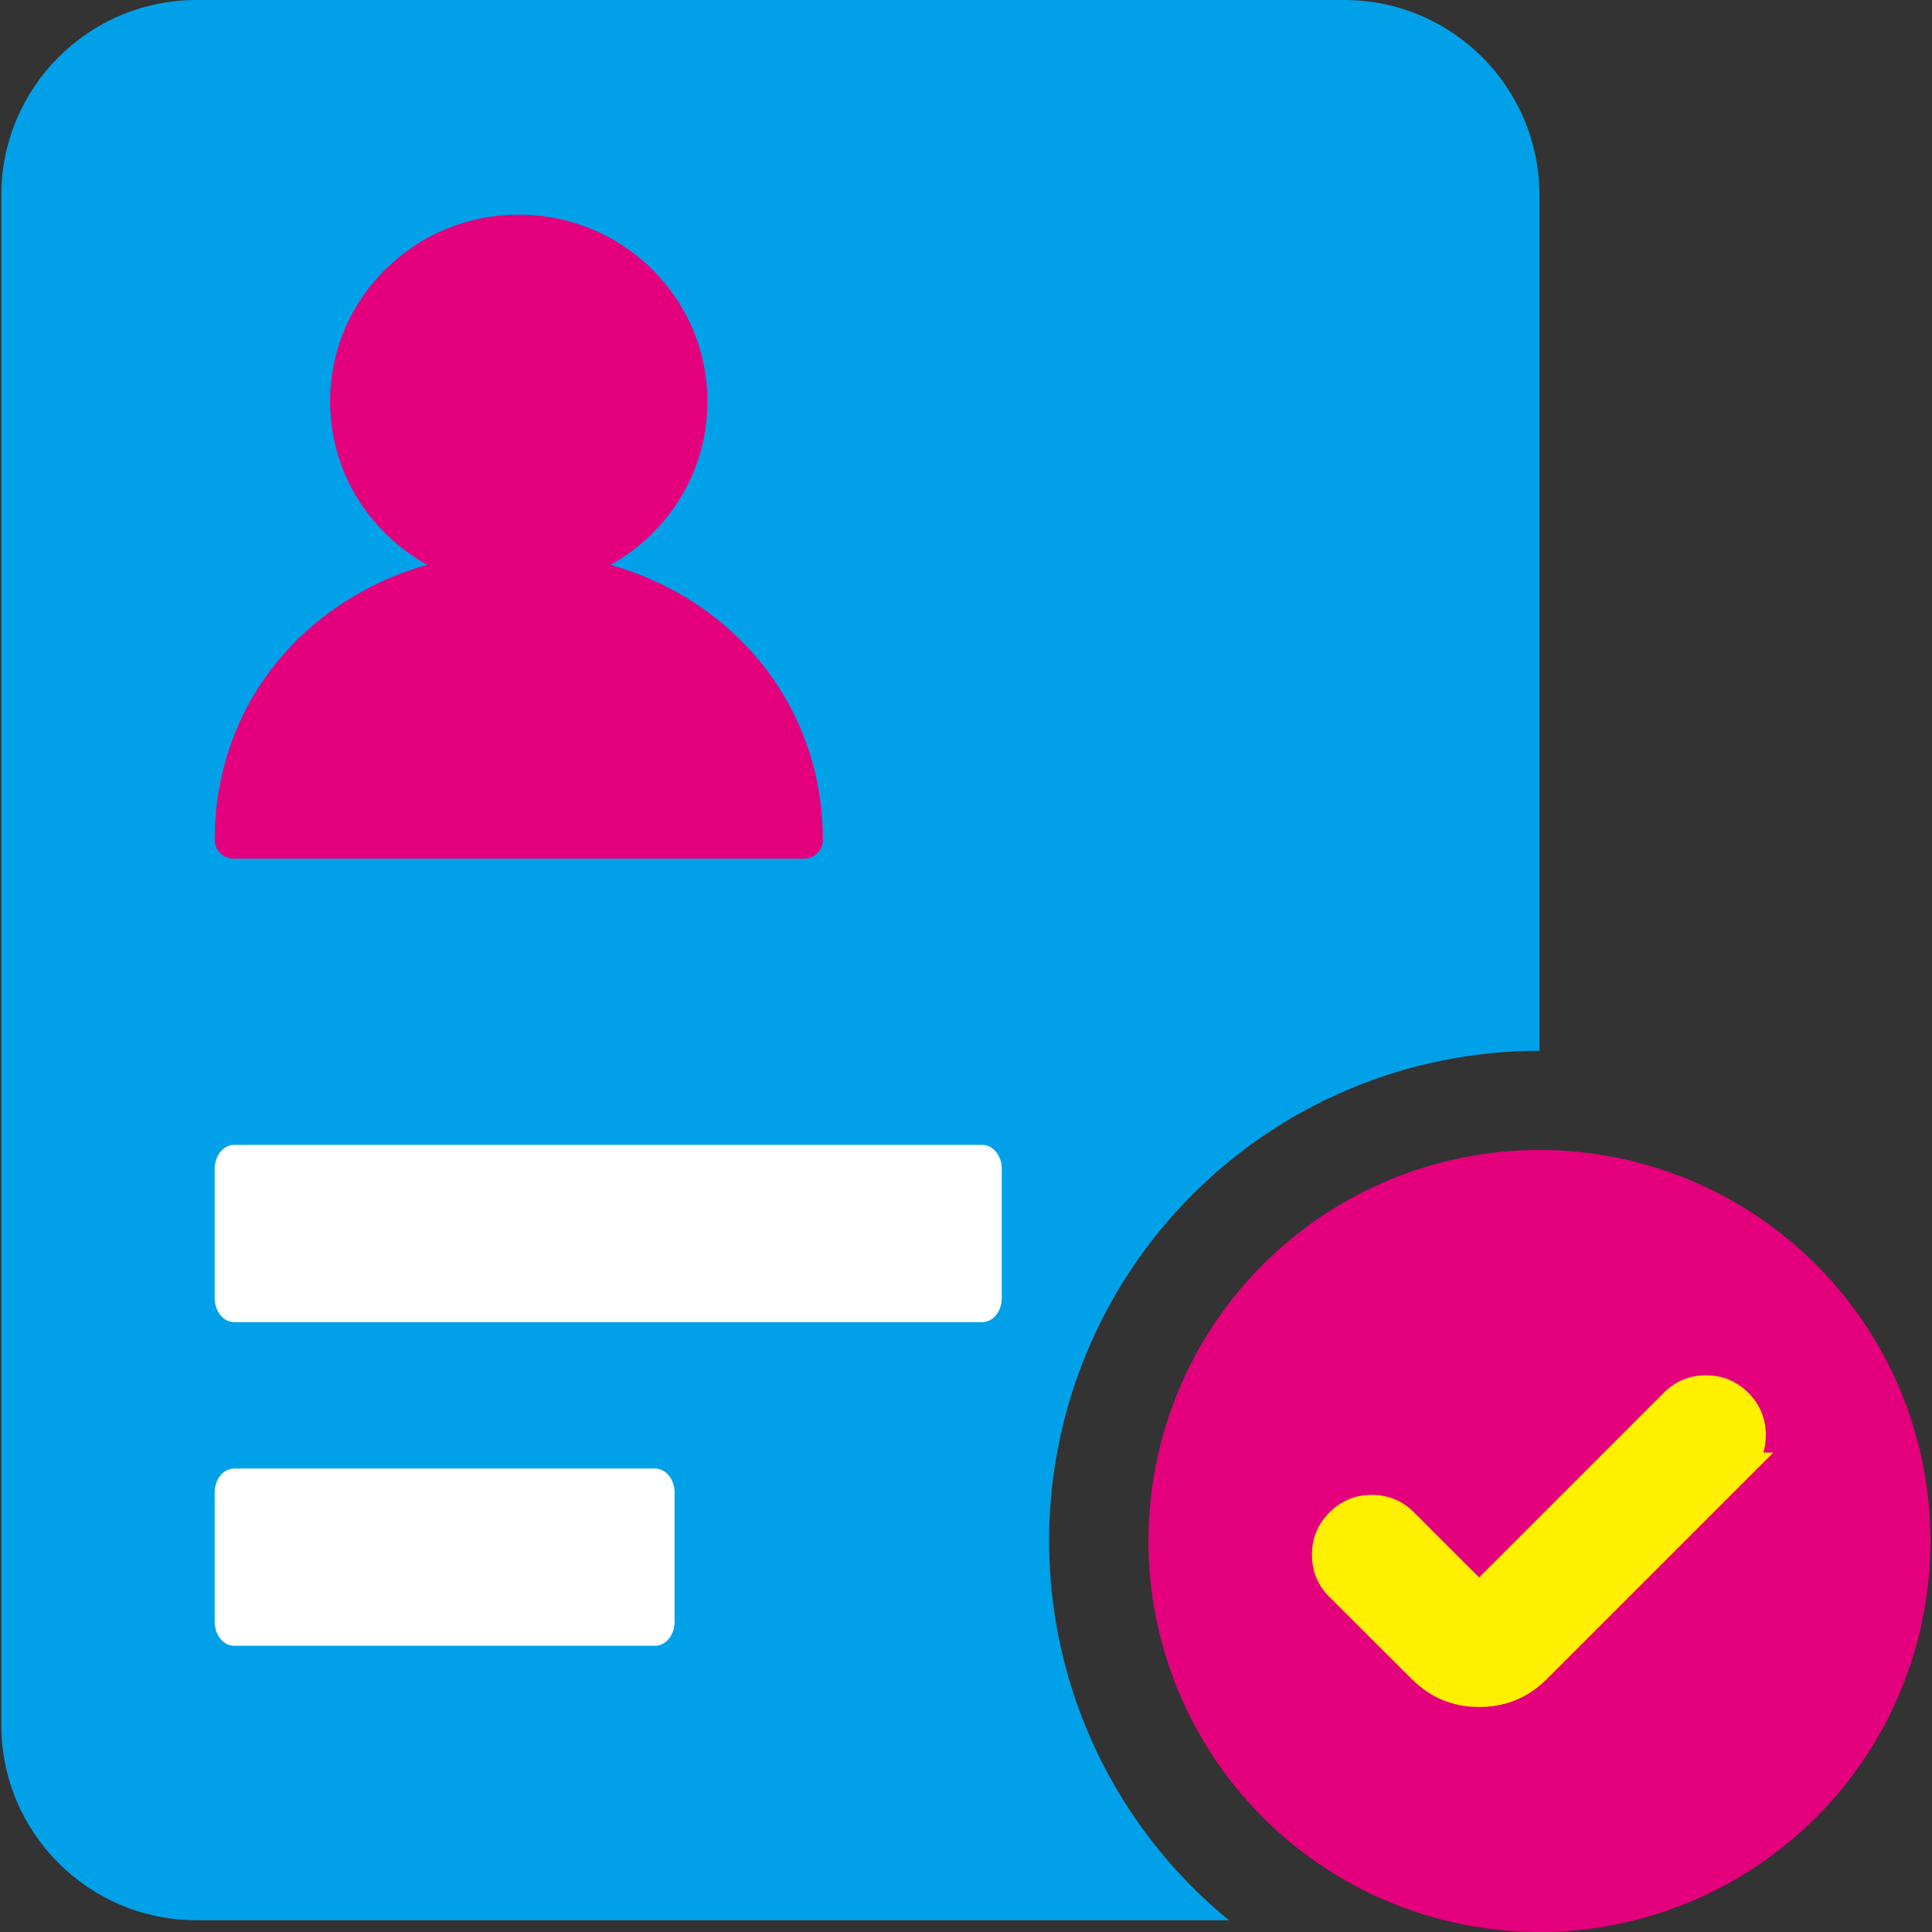
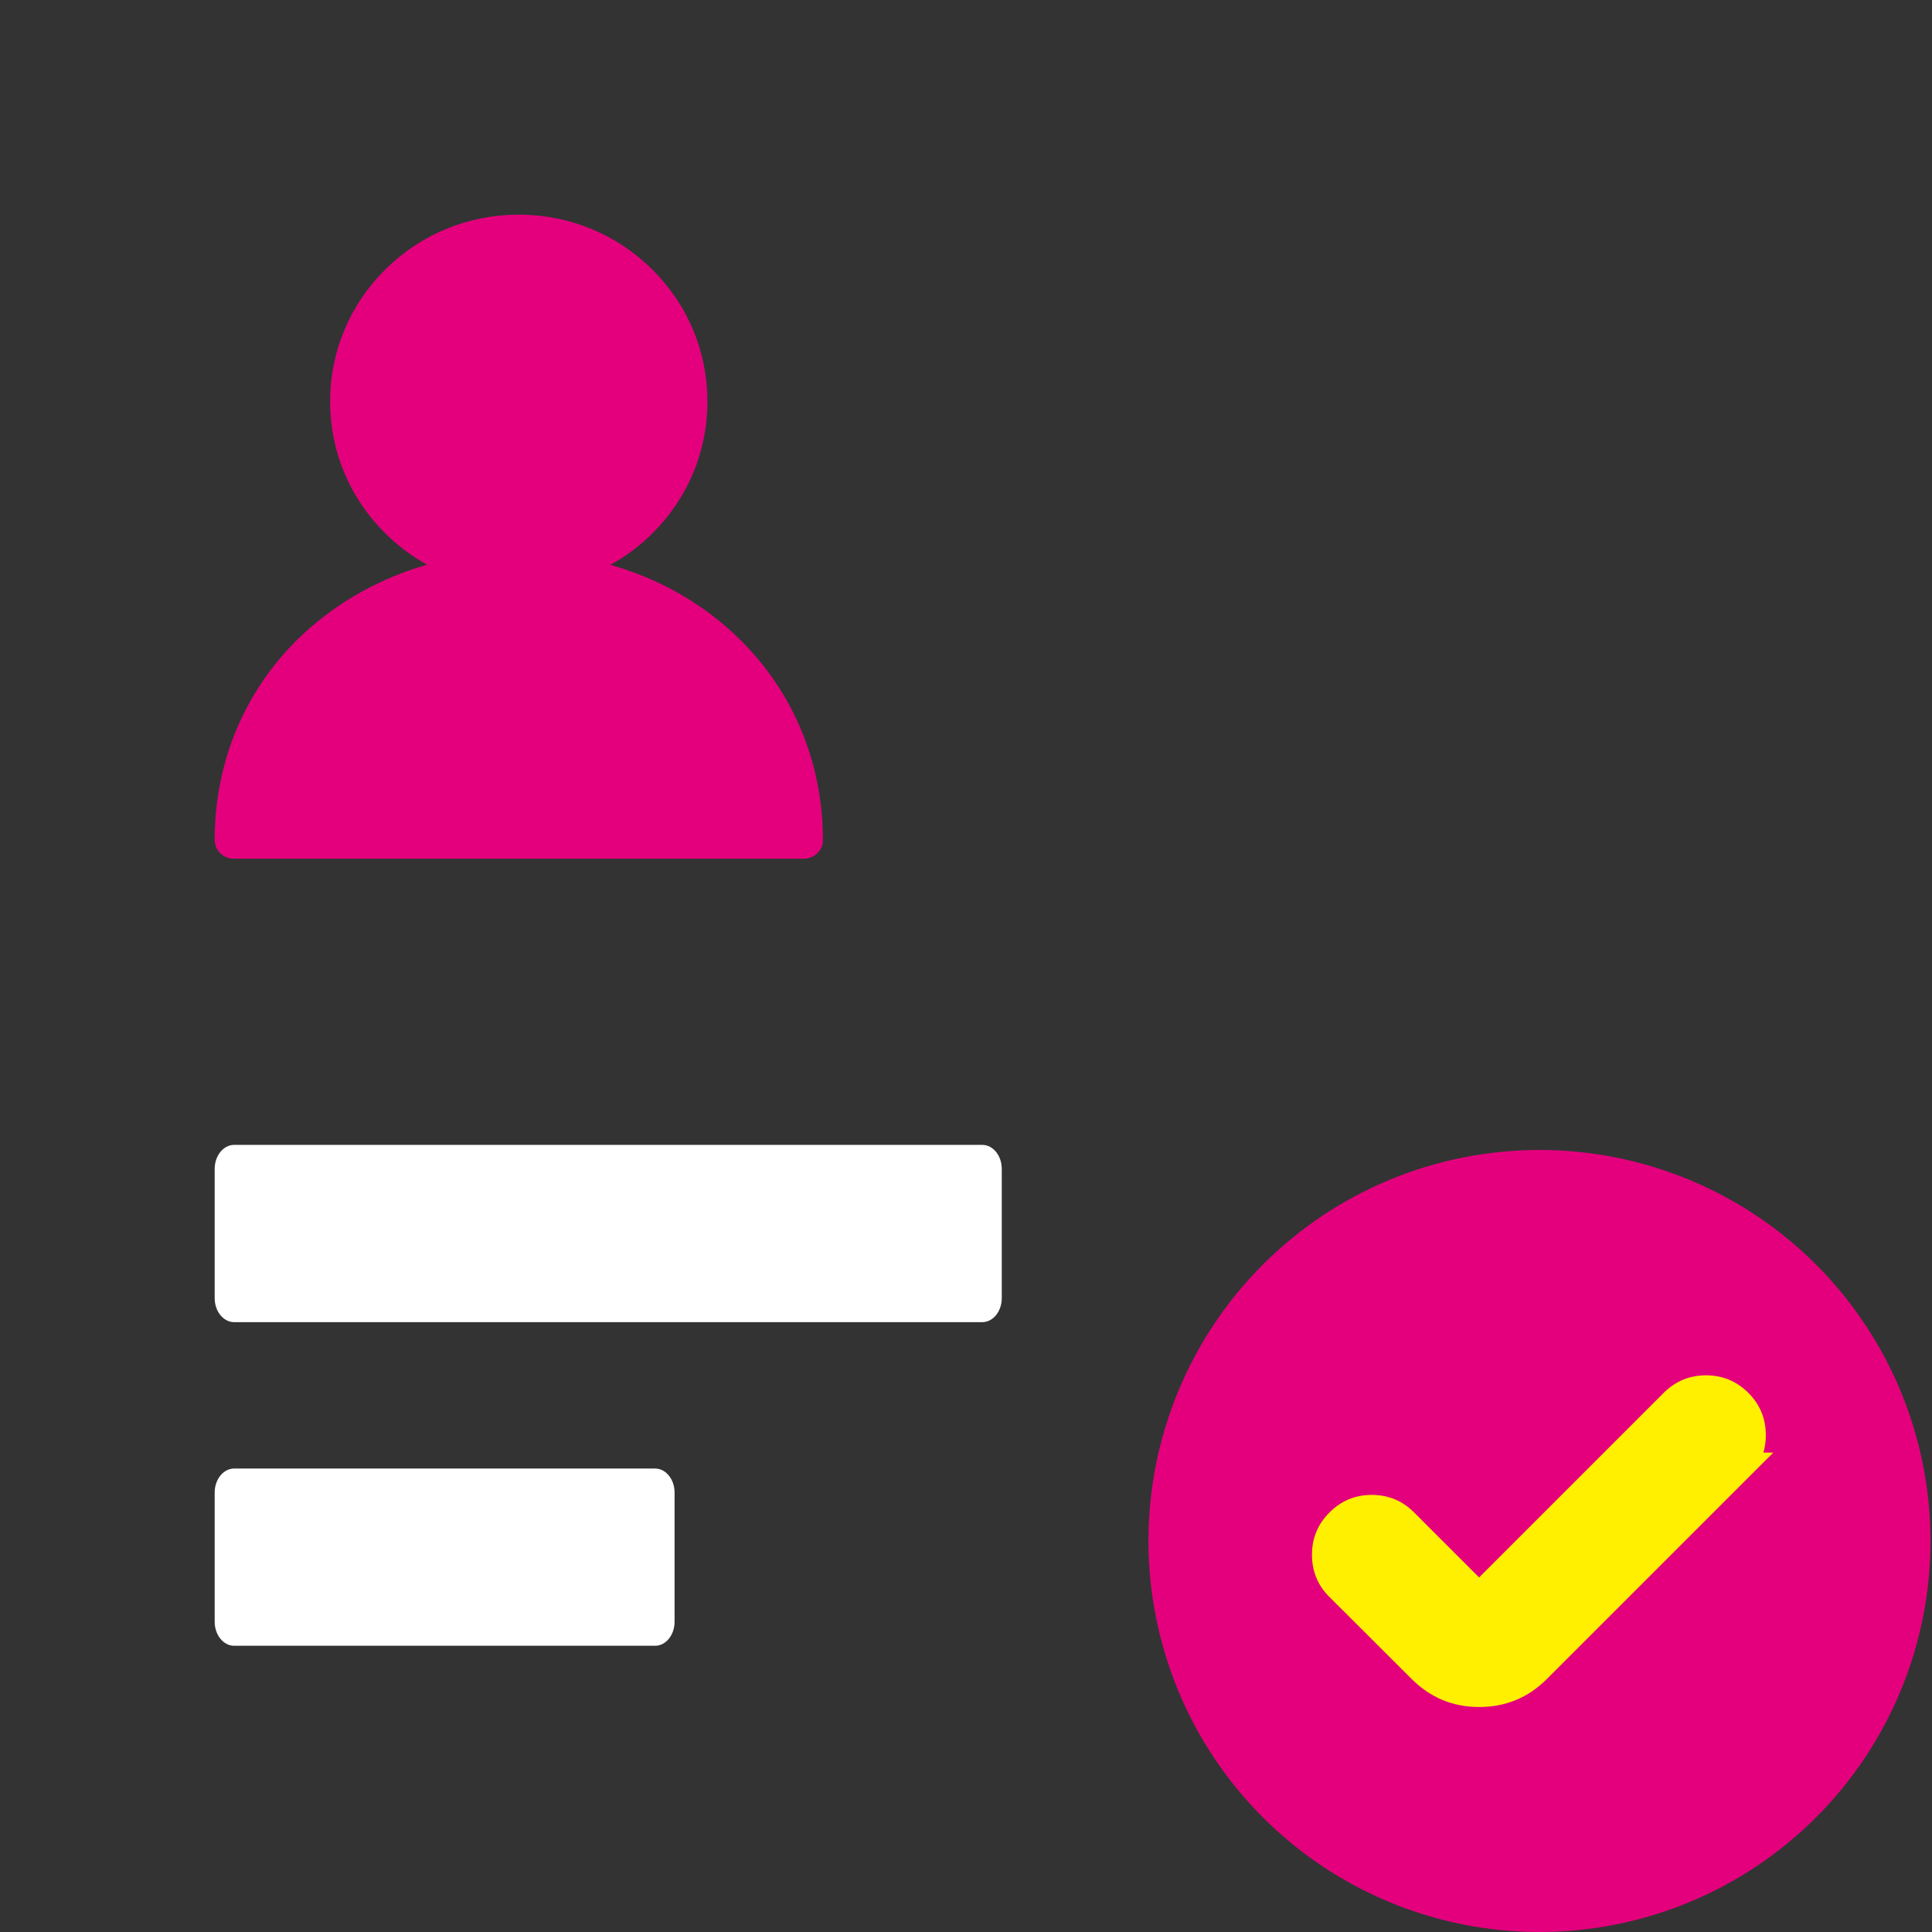
<svg xmlns="http://www.w3.org/2000/svg" fill="none" version="1.1" width="68" height="68" viewBox="0 0 68 68">
  <rect x="0" y="0" width="68" height="68" fill="#333333" stroke="none" />
  <defs>
    <clipPath id="master_svg0_83_10057">
      <rect x="0" y="0" width="68" height="68" rx="0" />
    </clipPath>
  </defs>
  <g clip-path="url(#master_svg0_83_10057)">
    <g>
      <path d="M67.947,54.237Q67.947,54.575,67.93,54.913Q67.914,55.25,67.881,55.586Q67.847,55.923,67.798,56.257Q67.748,56.591,67.682,56.922Q67.616,57.254,67.534,57.581Q67.452,57.909,67.354,58.232Q67.256,58.556,67.142,58.874Q67.028,59.192,66.899,59.504Q66.77,59.816,66.625,60.122Q66.481,60.427,66.322,60.725Q66.162,61.023,65.989,61.313Q65.815,61.603,65.627,61.884Q65.44,62.164,65.238,62.436Q65.037,62.707,64.823,62.968Q64.608,63.23,64.382,63.48Q64.155,63.73,63.916,63.969Q63.677,64.208,63.427,64.435Q63.176,64.662,62.915,64.876Q62.654,65.09,62.383,65.292Q62.111,65.493,61.83,65.681Q61.549,65.868,61.26,66.042Q60.97,66.216,60.672,66.375Q60.374,66.534,60.068,66.679Q59.763,66.823,59.451,66.952Q59.139,67.082,58.821,67.196Q58.502,67.309,58.179,67.407Q57.856,67.506,57.528,67.588Q57.2,67.67,56.869,67.736Q56.538,67.802,56.203,67.851Q55.869,67.901,55.533,67.934Q55.197,67.967,54.859,67.984Q54.522,68,54.184,68Q53.846,68,53.509,67.984Q53.171,67.967,52.835,67.934Q52.499,67.901,52.165,67.851Q51.83,67.802,51.499,67.736Q51.168,67.67,50.84,67.588Q50.512,67.506,50.189,67.407Q49.866,67.309,49.548,67.196Q49.229,67.082,48.917,66.952Q48.605,66.823,48.3,66.679Q47.994,66.534,47.696,66.375Q47.398,66.216,47.109,66.042Q46.819,65.868,46.538,65.681Q46.257,65.493,45.986,65.292Q45.714,65.09,45.453,64.876Q45.192,64.662,44.942,64.435Q44.691,64.208,44.452,63.969Q44.213,63.73,43.987,63.48Q43.76,63.23,43.545,62.968Q43.331,62.707,43.13,62.436Q42.929,62.164,42.741,61.884Q42.553,61.603,42.379,61.313Q42.206,61.023,42.046,60.725Q41.887,60.427,41.743,60.122Q41.598,59.816,41.469,59.504Q41.34,59.192,41.226,58.874Q41.112,58.556,41.014,58.232Q40.916,57.909,40.834,57.581Q40.752,57.254,40.686,56.922Q40.62,56.591,40.57,56.257Q40.521,55.923,40.488,55.586Q40.455,55.25,40.438,54.913Q40.421,54.575,40.421,54.237Q40.421,53.9,40.438,53.562Q40.455,53.225,40.488,52.888Q40.521,52.552,40.57,52.218Q40.62,51.884,40.686,51.552Q40.752,51.221,40.834,50.893Q40.916,50.566,41.014,50.242Q41.112,49.919,41.226,49.601Q41.34,49.283,41.469,48.971Q41.598,48.658,41.743,48.353Q41.887,48.048,42.046,47.75Q42.206,47.452,42.379,47.162Q42.553,46.872,42.741,46.591Q42.929,46.31,43.13,46.039Q43.331,45.768,43.545,45.506Q43.76,45.245,43.987,44.995Q44.213,44.745,44.452,44.506Q44.691,44.267,44.942,44.04Q45.192,43.813,45.453,43.599Q45.714,43.384,45.986,43.183Q46.257,42.982,46.538,42.794Q46.819,42.606,47.109,42.433Q47.398,42.259,47.696,42.1Q47.994,41.94,48.3,41.796Q48.605,41.652,48.917,41.522Q49.229,41.393,49.548,41.279Q49.866,41.165,50.189,41.067Q50.512,40.969,50.84,40.887Q51.168,40.805,51.499,40.739Q51.83,40.673,52.165,40.624Q52.499,40.574,52.835,40.541Q53.171,40.508,53.509,40.491Q53.846,40.475,54.184,40.475Q54.522,40.475,54.859,40.491Q55.197,40.508,55.533,40.541Q55.869,40.574,56.203,40.624Q56.538,40.673,56.869,40.739Q57.2,40.805,57.528,40.887Q57.856,40.969,58.179,41.067Q58.502,41.165,58.821,41.279Q59.139,41.393,59.451,41.522Q59.763,41.652,60.068,41.796Q60.374,41.94,60.672,42.1Q60.97,42.259,61.26,42.433Q61.549,42.606,61.83,42.794Q62.111,42.982,62.383,43.183Q62.654,43.384,62.915,43.599Q63.176,43.813,63.427,44.04Q63.677,44.267,63.916,44.506Q64.155,44.745,64.382,44.995Q64.608,45.245,64.823,45.506Q65.037,45.768,65.238,46.039Q65.44,46.31,65.627,46.591Q65.815,46.872,65.989,47.162Q66.162,47.452,66.322,47.75Q66.481,48.048,66.625,48.353Q66.77,48.658,66.899,48.971Q67.028,49.283,67.142,49.601Q67.256,49.919,67.354,50.242Q67.452,50.566,67.534,50.893Q67.616,51.221,67.682,51.552Q67.748,51.884,67.798,52.218Q67.847,52.552,67.881,52.888Q67.914,53.225,67.93,53.562Q67.947,53.9,67.947,54.237Z" fill="#E4007D" fill-opacity="1" style="mix-blend-mode:passthrough" />
    </g>
    <g>
      <path d="M61.206,51.627L54.09,58.743C52.971,59.86,51.159,59.86,50.04,58.743L47.168,55.877C46.522,55.253,46.513,54.221,47.148,53.586C47.782,52.951,48.815,52.961,49.438,53.607L52.06,56.228L58.931,49.357C59.561,48.749,60.562,48.758,61.181,49.377C61.8,49.996,61.809,50.997,61.201,51.627L61.206,51.627Z" fill="#FFF000" fill-opacity="1" style="mix-blend-mode:passthrough" />
      <path d="M49.795,53.256Q49.182,52.624,48.301,52.616Q47.418,52.608,46.794,53.233Q46.17,53.857,46.177,54.74Q46.185,55.623,46.815,56.231L49.687,59.096Q50.672,60.081,52.065,60.081Q53.458,60.081,54.444,59.096L62.413,51.127L62.066,51.127Q62.154,50.829,62.151,50.494Q62.144,49.632,61.535,49.023Q60.926,48.414,60.064,48.407Q59.203,48.399,58.577,49.003L52.06,55.521L49.795,53.256ZM60.714,51.412L60.841,51.28Q61.155,50.955,61.151,50.502Q61.147,50.05,60.828,49.73Q60.508,49.411,60.056,49.407Q59.603,49.403,59.284,49.71L52.06,56.935L49.085,53.96L49.078,53.954Q48.756,53.62,48.293,53.616Q47.829,53.612,47.501,53.94Q47.173,54.268,47.177,54.731Q47.181,55.195,47.521,55.523L50.393,58.389Q51.086,59.081,52.065,59.081Q53.044,59.081,53.737,58.389L60.714,51.412Z" fill-rule="evenodd" fill="#FFF000" fill-opacity="1" style="mix-blend-mode:passthrough" />
    </g>
    <g>
-       <path d="M47.311,4.99054e-14L6.919,4.99054e-14C3.124,-4.52496e-7,0.046,3.077,0.046,6.873L0.046,60.713C0.046,64.509,3.124,67.586,6.919,67.586L43.254,67.586Q42.591,67.043,41.977,66.429C37.044,61.496,35.569,54.078,38.238,47.633C40.908,41.188,47.197,36.986,54.173,36.986L54.183,36.986L54.183,6.873C54.183,3.077,51.106,4.99054e-14,47.311,4.99054e-14Z" fill="#00A1E8" fill-opacity="1" style="mix-blend-mode:passthrough" />
-     </g>
+       </g>
    <g>
      <path d="M28.297,30.222L8.221,30.222C7.857,30.222,7.556,29.931,7.556,29.559C7.556,26.748,8.673,24.164,10.705,22.284C11.926,21.161,13.408,20.341,15.035,19.875C14.497,19.584,14.01,19.212,13.565,18.775C12.314,17.542,11.619,15.889,11.619,14.131C11.619,12.368,12.314,10.721,13.565,9.482C14.815,8.242,16.482,7.555,18.259,7.555C20.031,7.555,21.704,8.242,22.954,9.482C24.205,10.721,24.899,12.374,24.899,14.131C24.899,15.895,24.205,17.542,22.954,18.781C22.514,19.218,22.016,19.59,21.484,19.881C23.11,20.341,24.592,21.155,25.814,22.29C27.846,24.17,28.963,26.754,28.963,29.565C28.963,29.931,28.662,30.222,28.297,30.222Z" fill="#E4007D" fill-opacity="1" style="mix-blend-mode:passthrough" />
    </g>
    <g>
      <path d="M7.556,41.147C7.554,40.682,7.857,40.301,8.234,40.296L34.581,40.296C34.958,40.301,35.261,40.682,35.259,41.147L35.259,45.684C35.261,46.15,34.958,46.53,34.581,46.535L8.234,46.535C7.857,46.53,7.554,46.15,7.556,45.684L7.556,41.147L7.556,41.147ZM7.556,57.078L7.556,52.542C7.552,52.075,7.856,51.693,8.234,51.688L23.065,51.688C23.442,51.693,23.745,52.073,23.743,52.539L23.743,57.075C23.744,57.541,23.442,57.921,23.065,57.926L8.234,57.926C7.859,57.921,7.556,57.543,7.556,57.078Z" fill="#FFFFFF" fill-opacity="1" />
    </g>
  </g>
</svg>